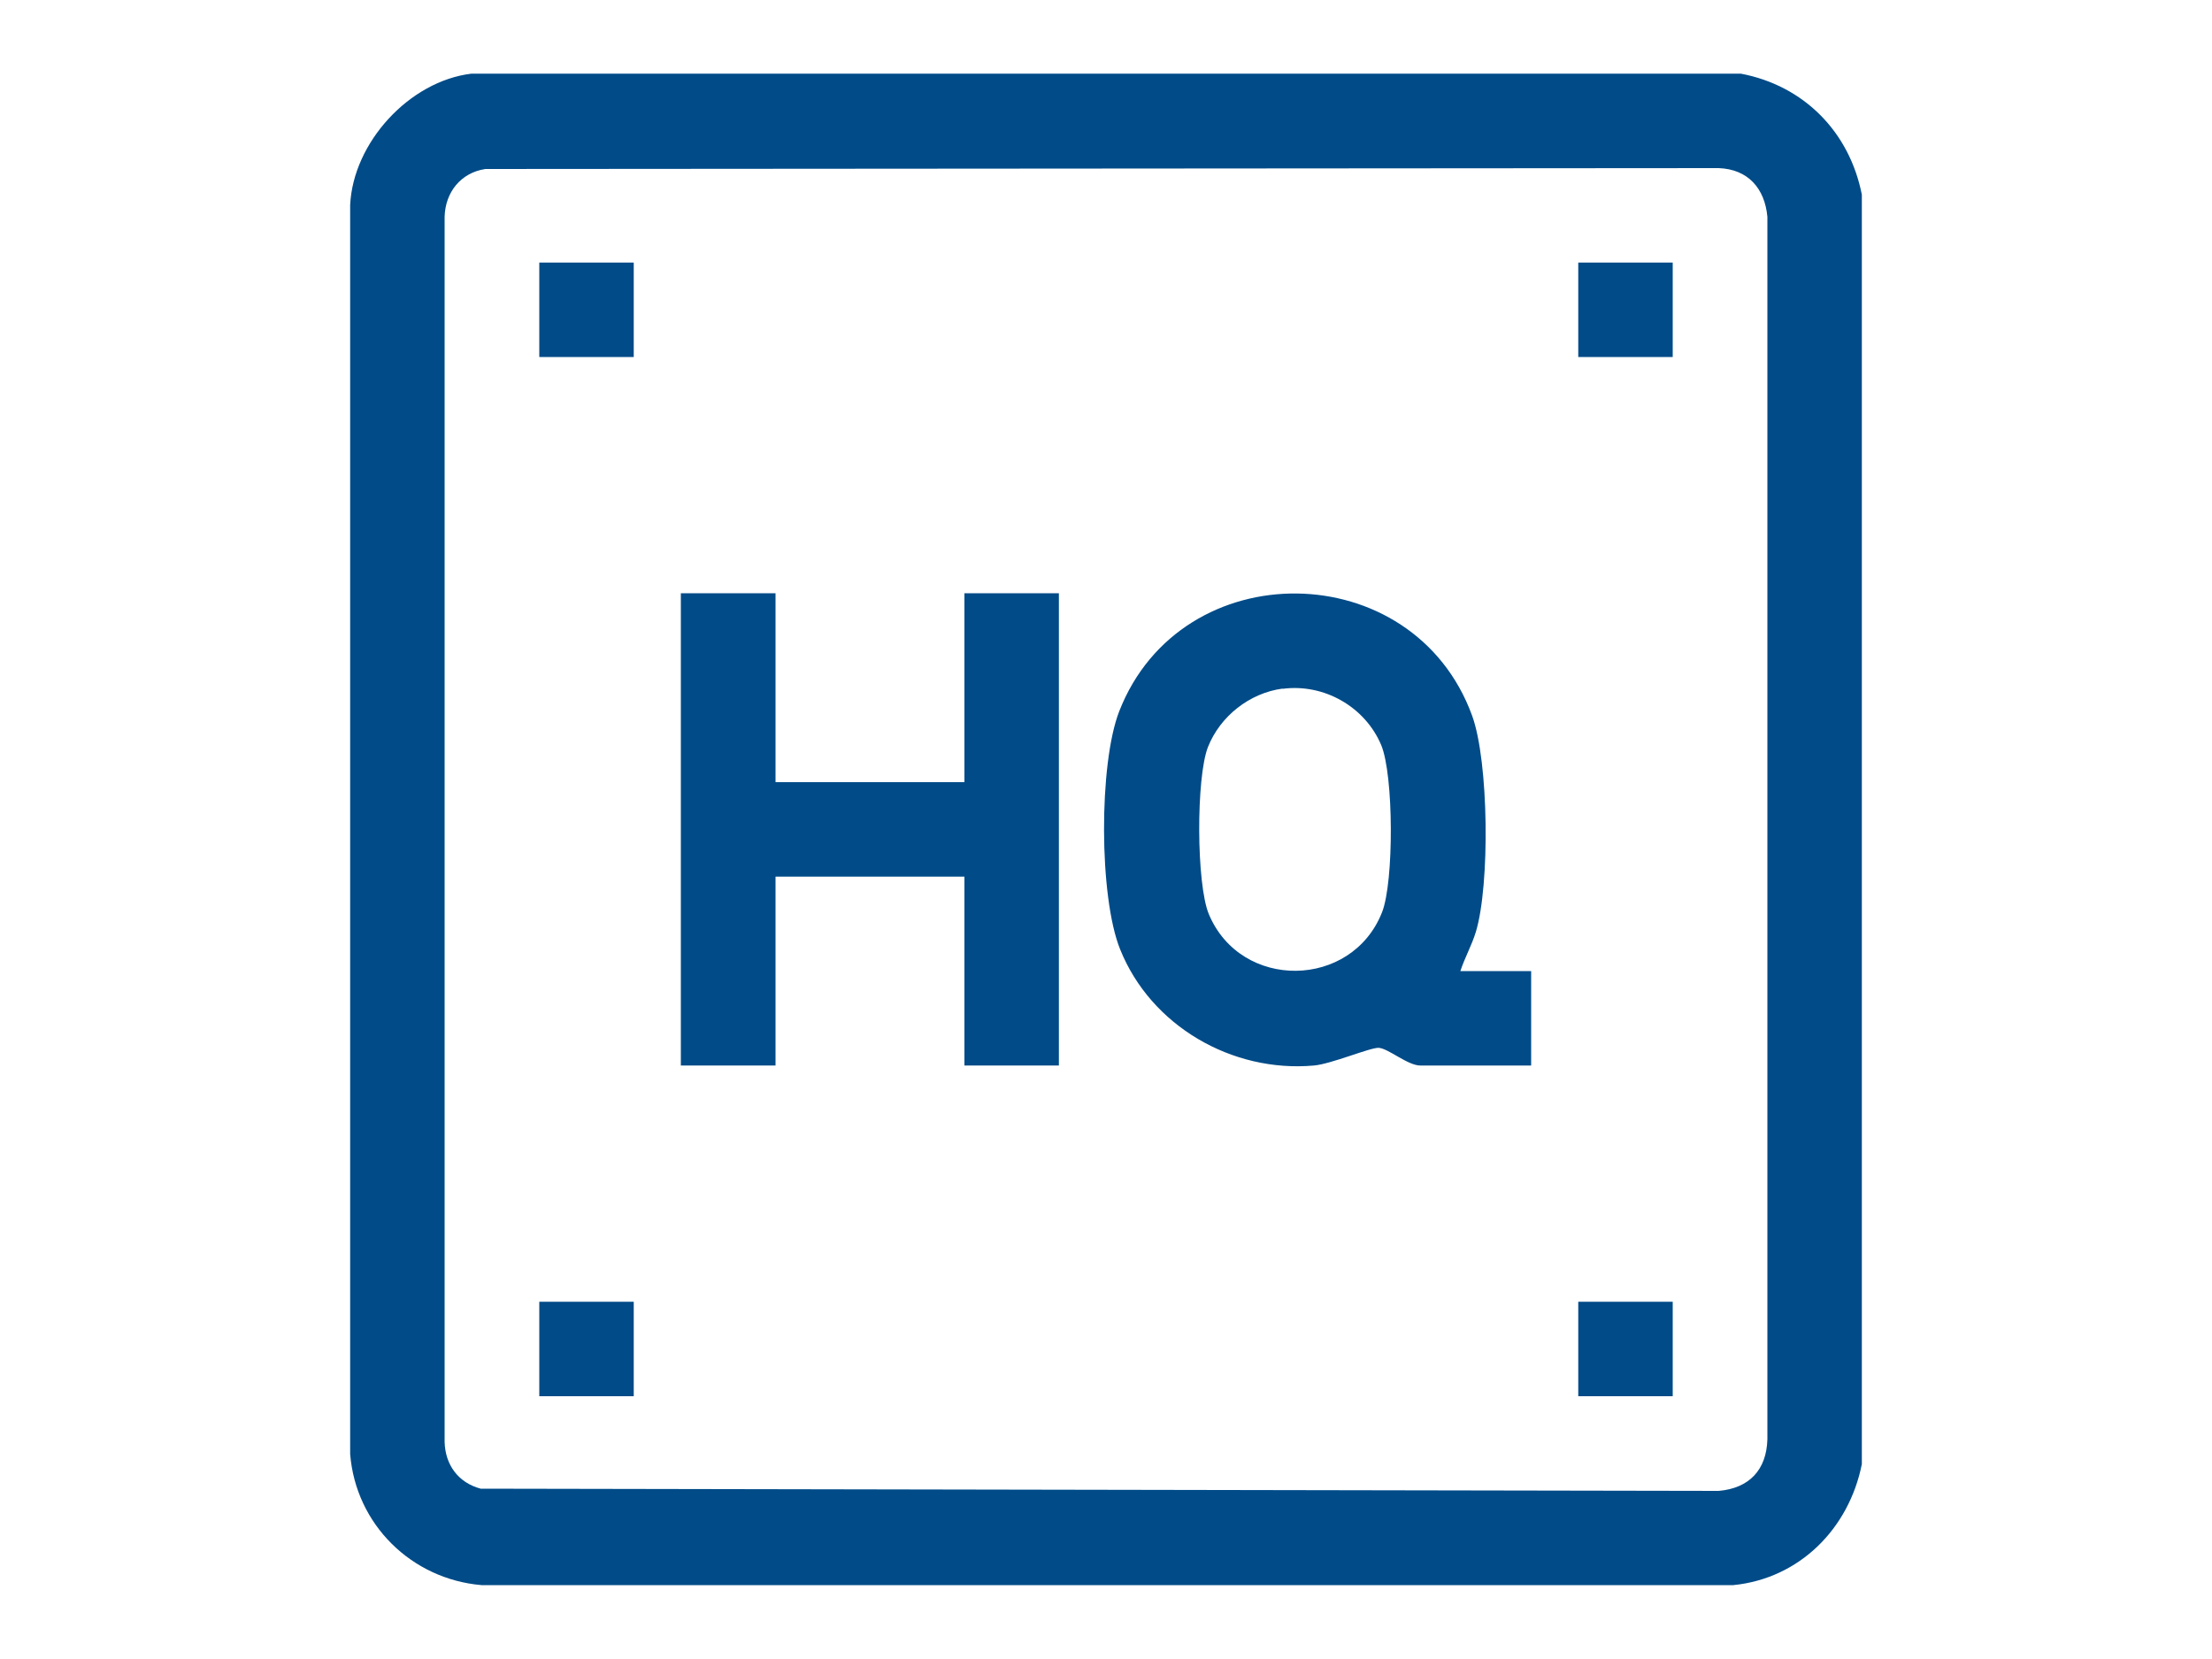
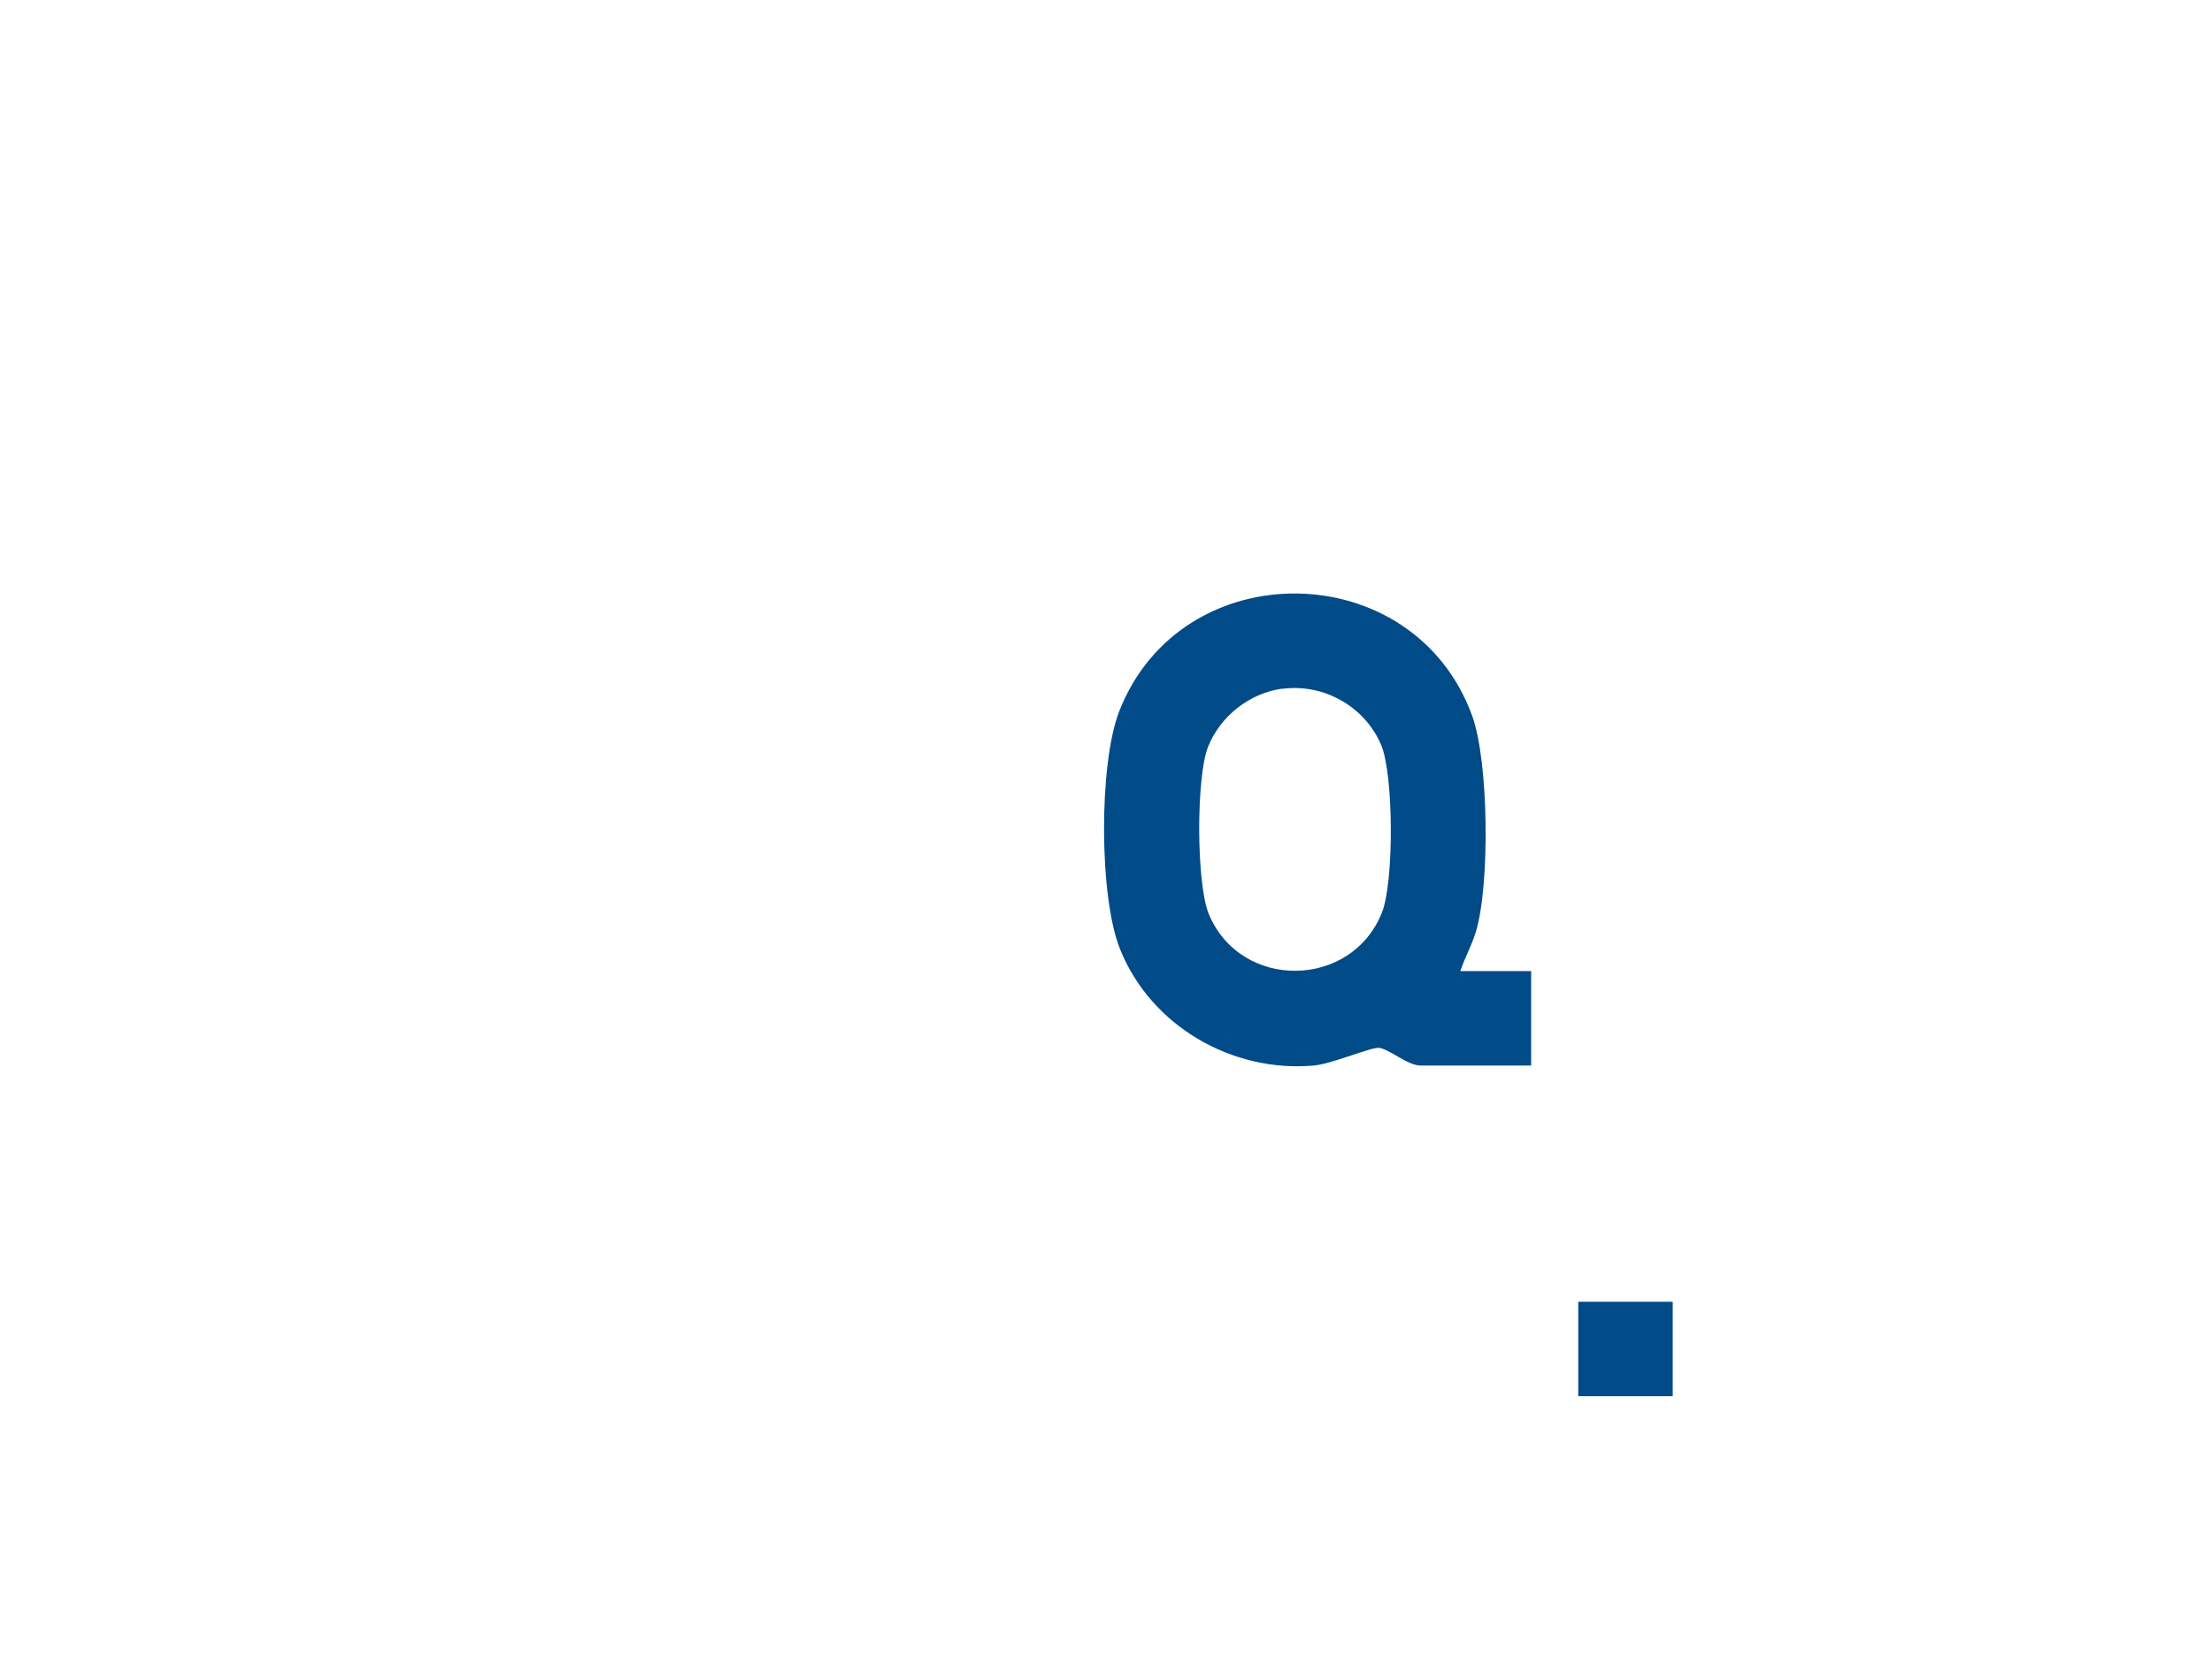
<svg xmlns="http://www.w3.org/2000/svg" id="Layer_1" data-name="Layer 1" viewBox="0 0 100 75">
  <defs>
    <style>
      .cls-1 {
        fill: #004b88;
      }
    </style>
  </defs>
-   <path class="cls-1" d="M78.7,3.33c2.85.54,4.91,2.63,5.47,5.47v57.39c-.58,2.91-2.81,5.17-5.81,5.47H21.77c-3.17-.27-5.69-2.75-5.94-5.93V9.27c.13-2.82,2.67-5.6,5.48-5.94h57.39ZM21.94,7.64c-1.11.17-1.81,1.05-1.84,2.16v55.39c.03,1.04.62,1.84,1.63,2.11l55.97.1c1.38-.12,2.16-.95,2.2-2.33V9.8c-.12-1.29-.88-2.15-2.2-2.2l-55.76.04Z" />
  <path class="cls-1" d="M66.02,43.9h3.2v4.27h-5.01c-.57,0-1.44-.77-1.88-.8-.38-.02-2.14.73-2.93.8-3.7.33-7.37-1.79-8.76-5.25-.96-2.37-.97-8.39-.04-10.77,2.81-7.19,13.3-7.06,15.95.2.76,2.08.81,7.67.17,9.78-.19.62-.5,1.16-.7,1.77M57.98,31.13c-1.49.2-2.82,1.25-3.37,2.64-.54,1.37-.53,6.2.04,7.56,1.45,3.46,6.46,3.39,7.83-.09.54-1.37.53-6.2-.04-7.56-.73-1.73-2.59-2.79-4.46-2.54" />
-   <polygon class="cls-1" points="35.06 26.82 35.06 35.36 43.6 35.36 43.6 26.82 47.87 26.82 47.87 48.17 43.6 48.17 43.6 39.63 35.06 39.63 35.06 48.17 30.78 48.17 30.78 26.82 35.06 26.82" />
-   <rect class="cls-1" x="24.38" y="11.87" width="4.27" height="4.27" />
-   <rect class="cls-1" x="71.35" y="11.87" width="4.27" height="4.27" />
-   <rect class="cls-1" x="24.38" y="58.85" width="4.27" height="4.27" />
  <rect class="cls-1" x="71.35" y="58.85" width="4.27" height="4.27" />
</svg>